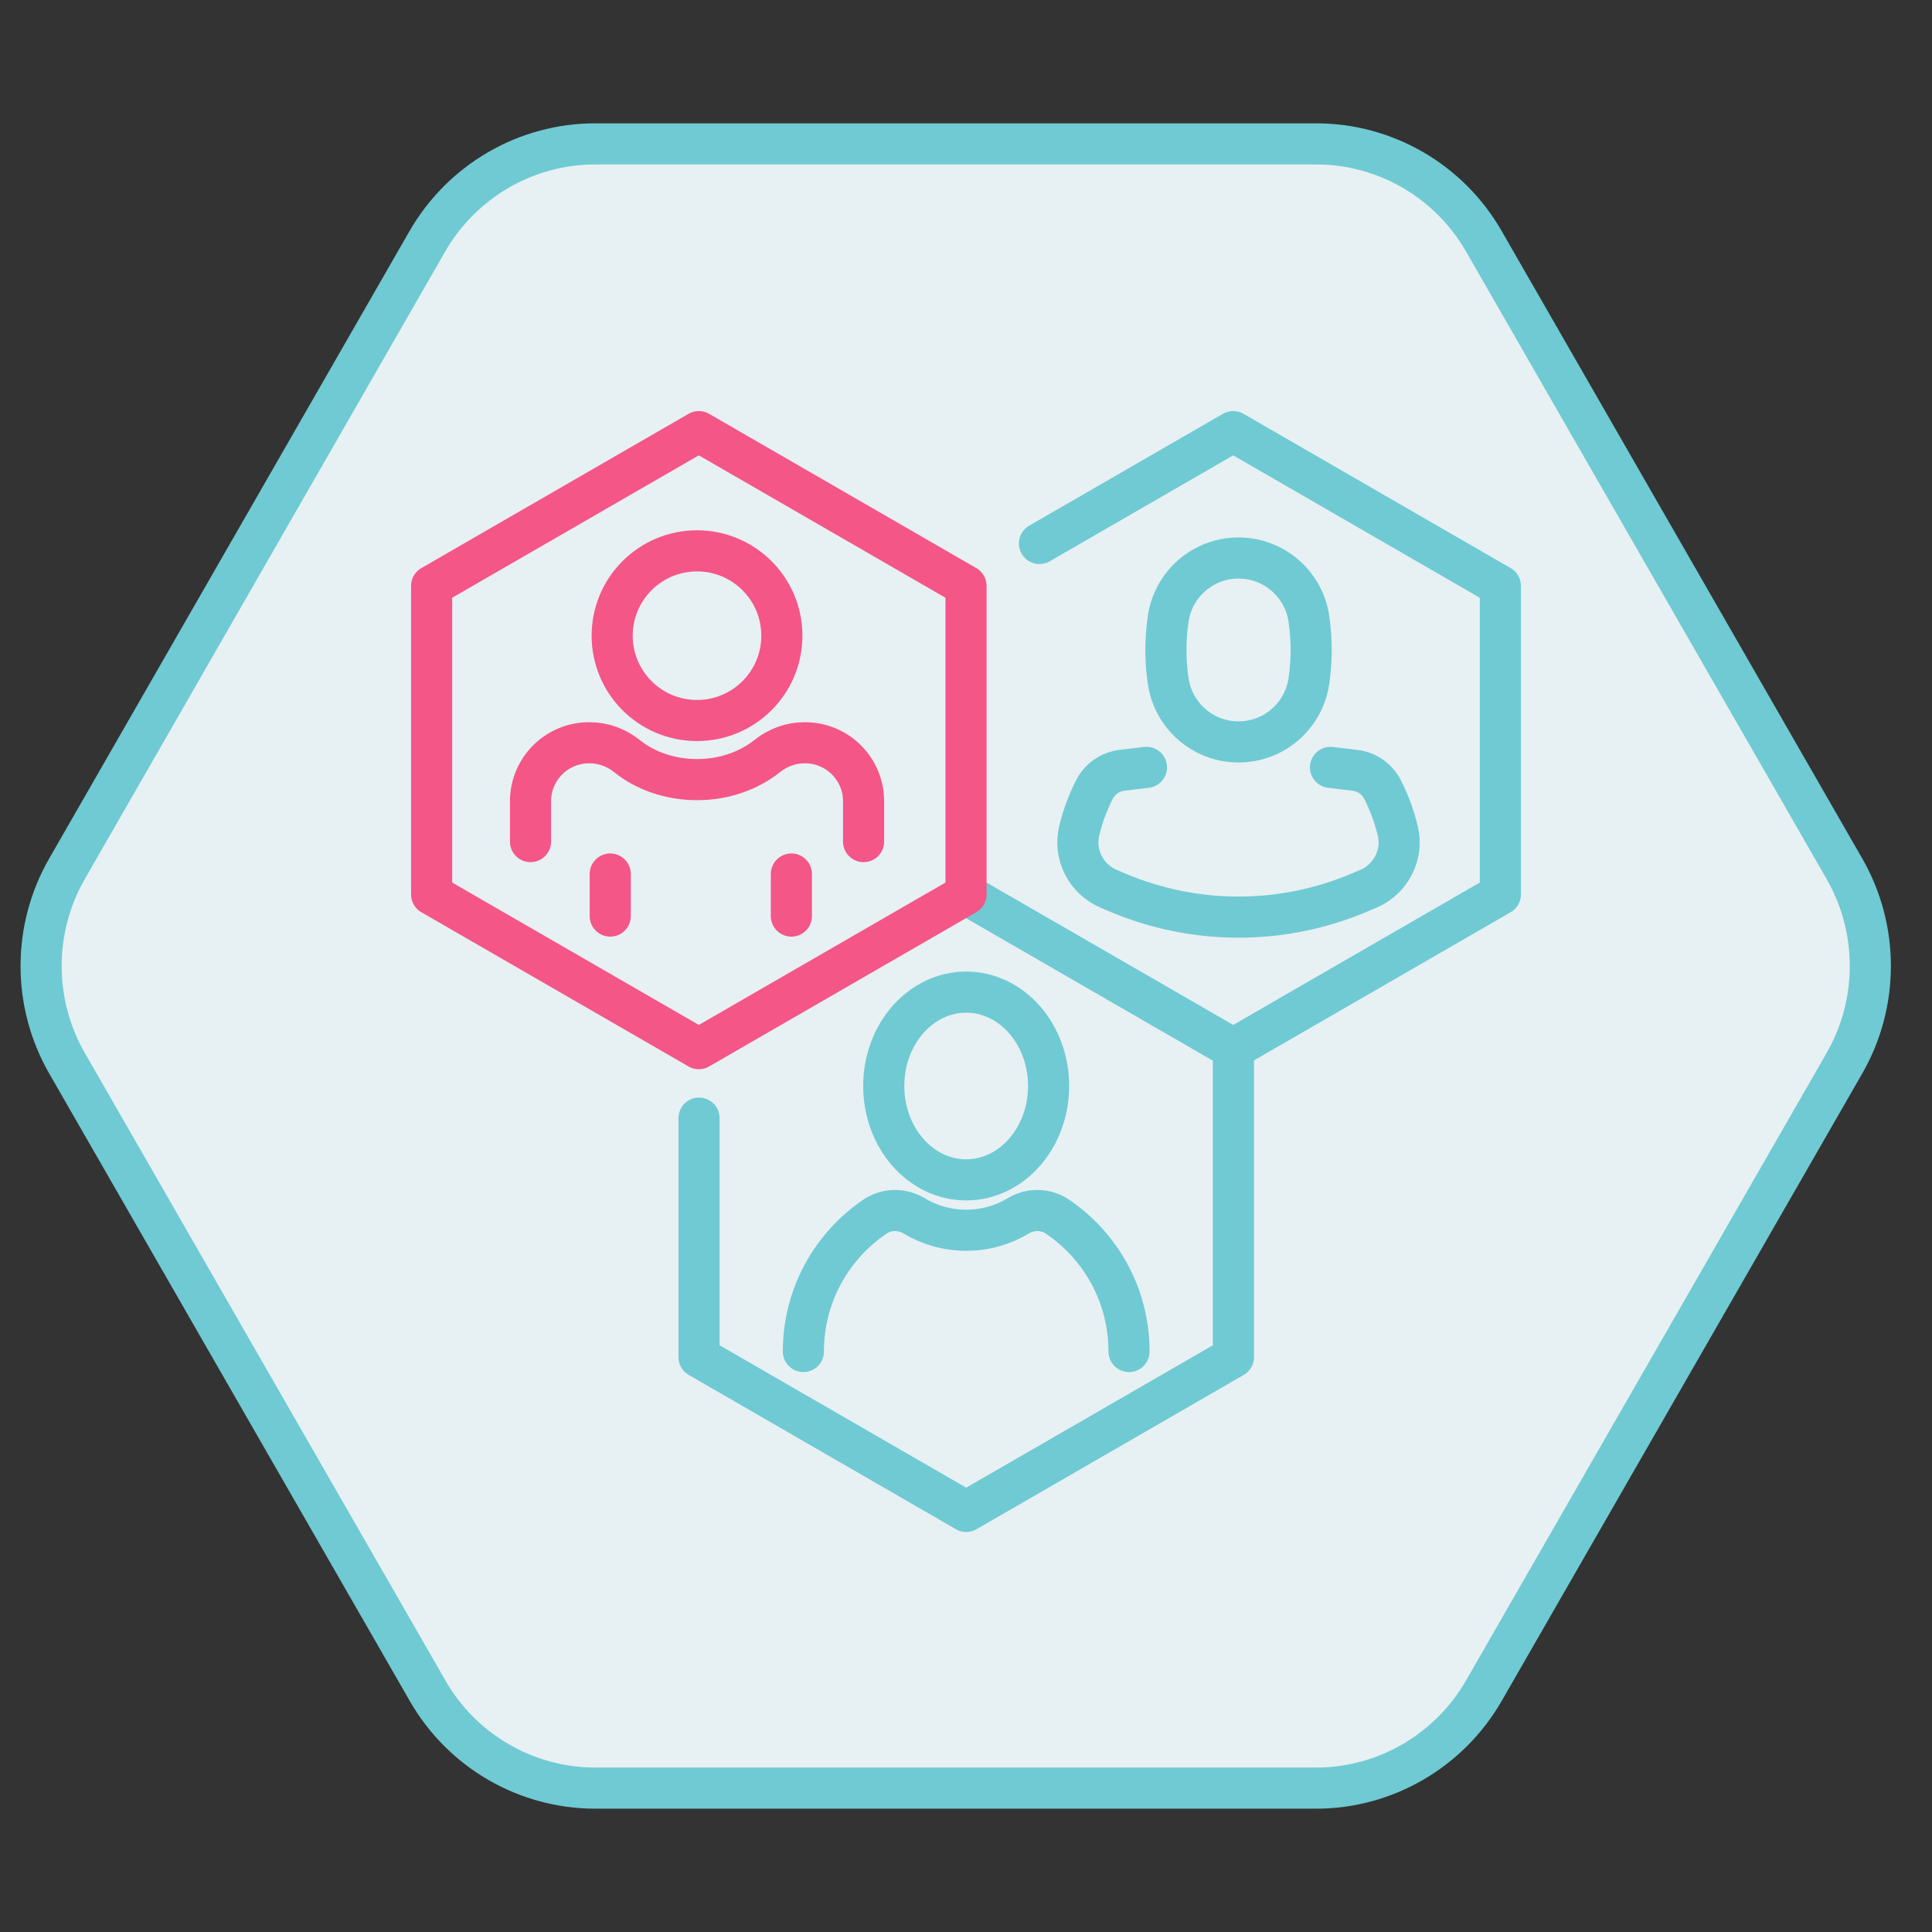
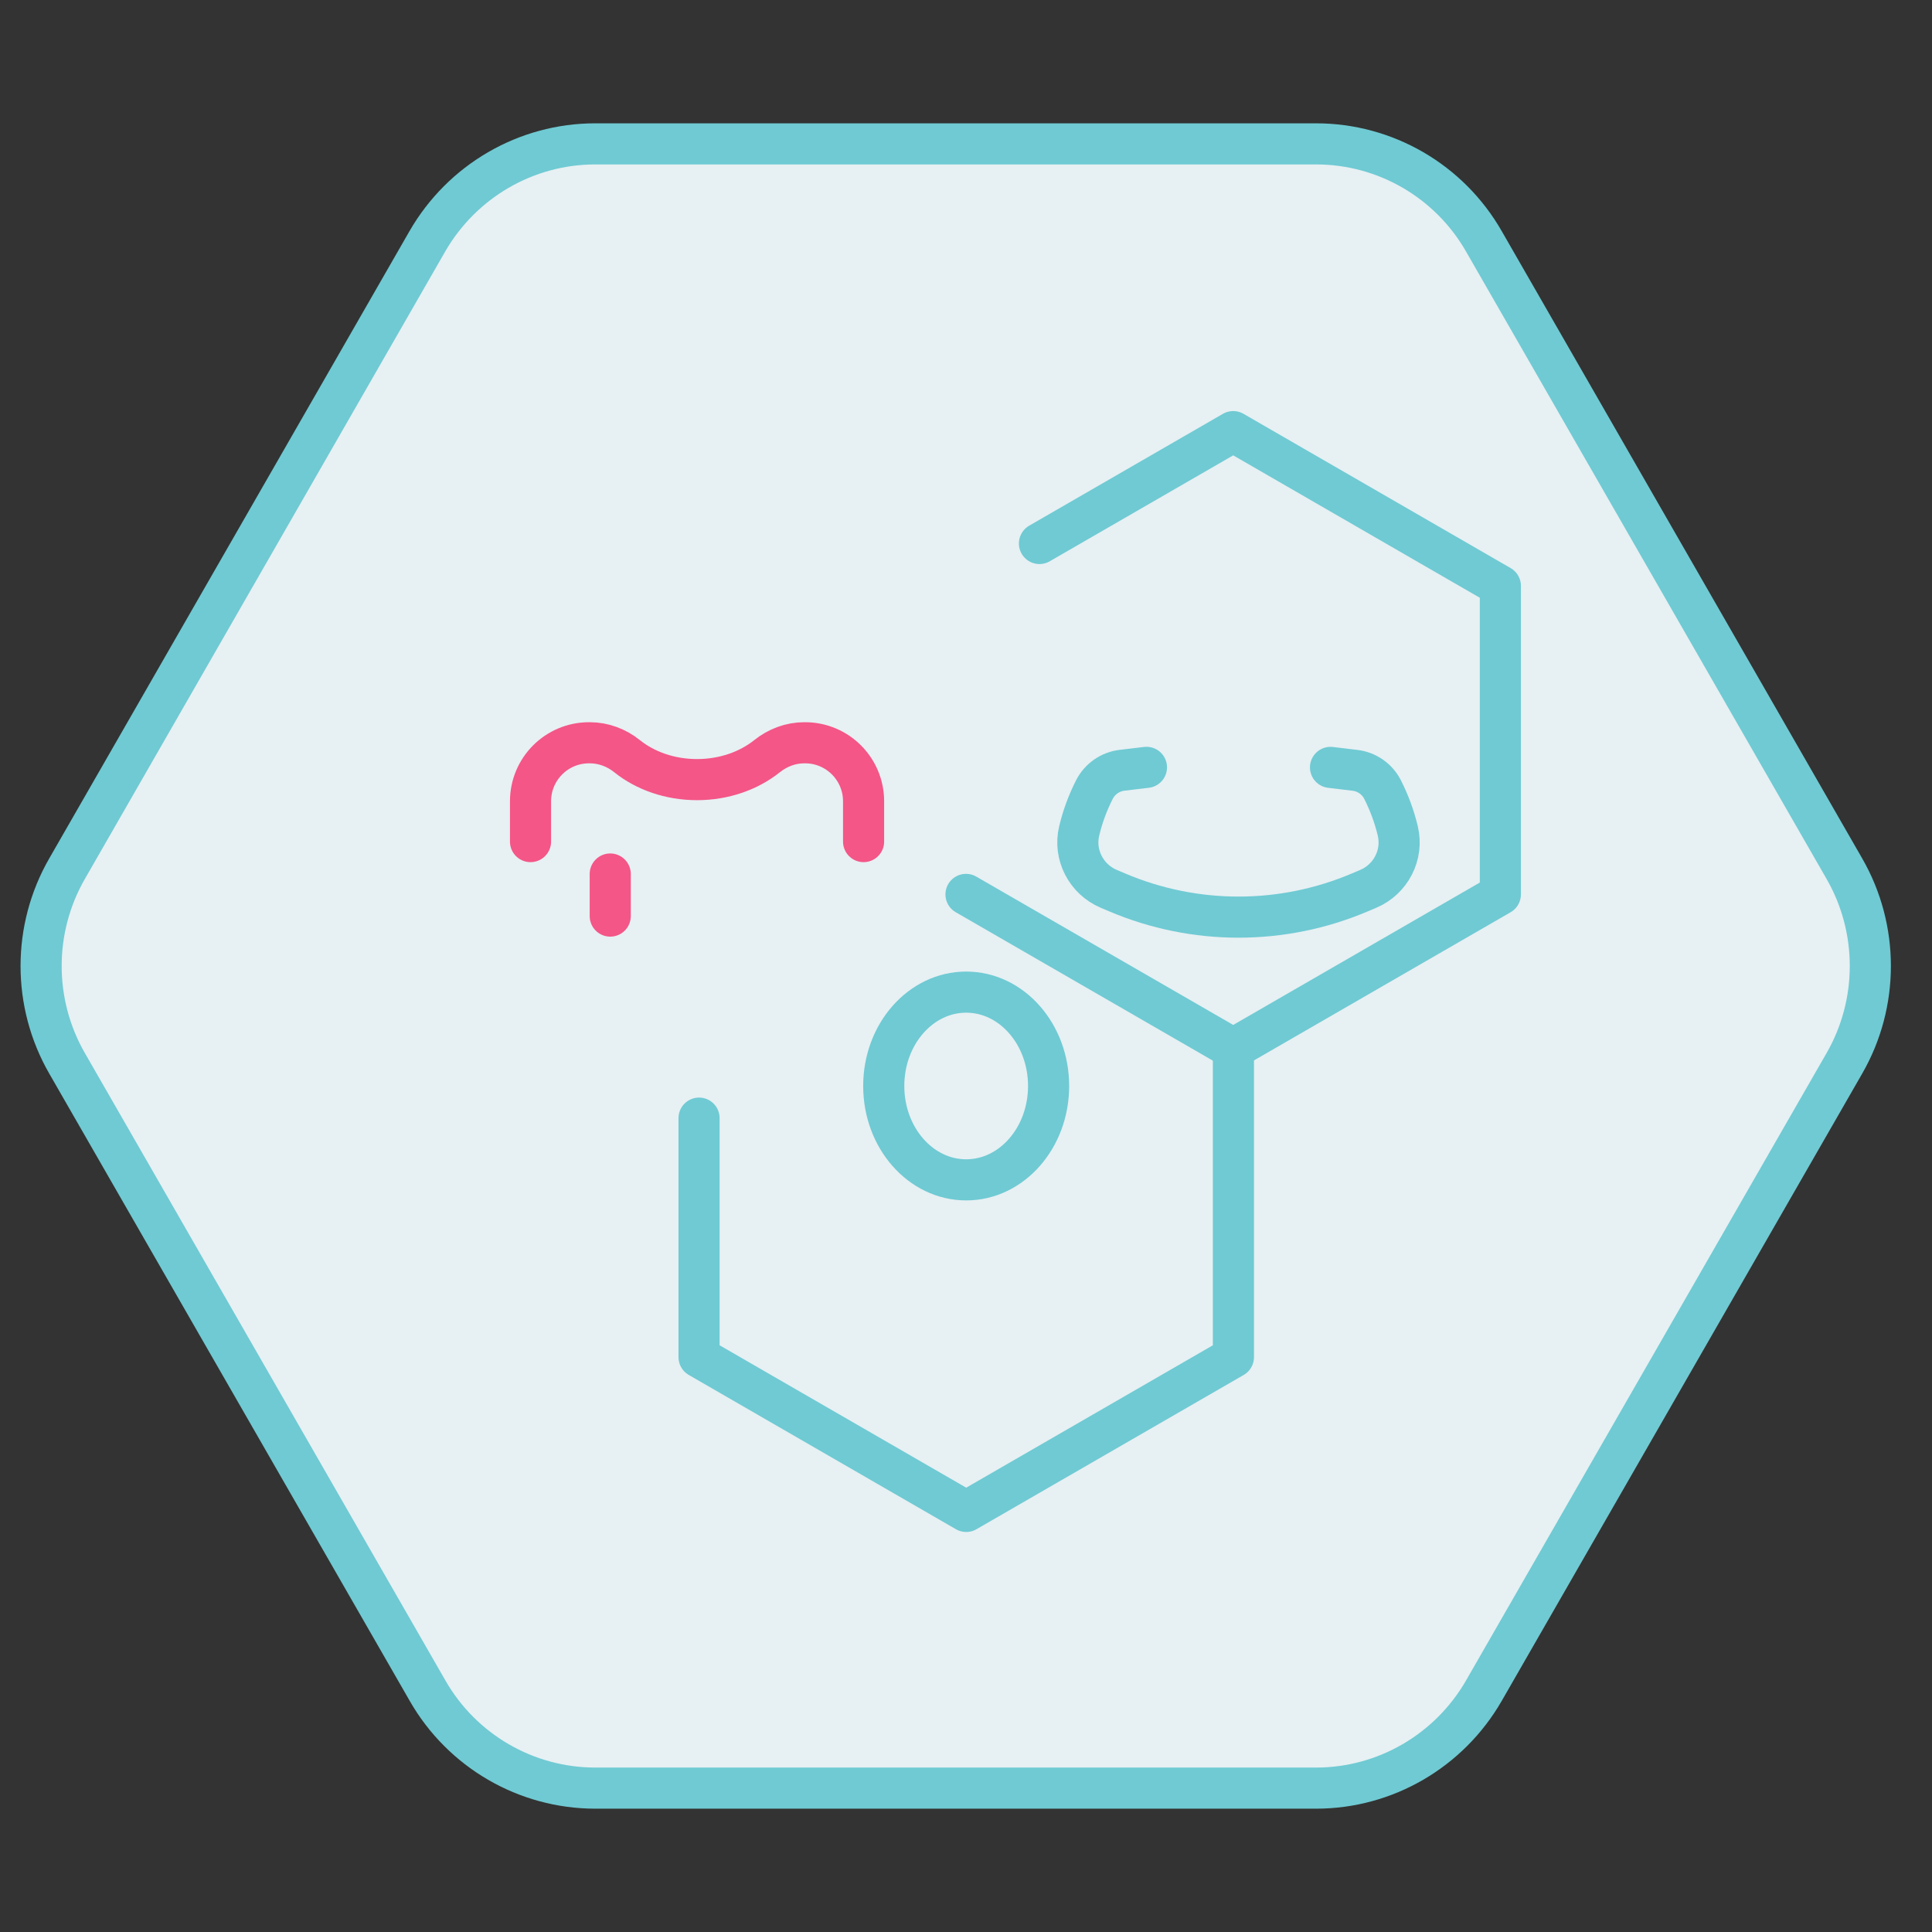
<svg xmlns="http://www.w3.org/2000/svg" width="94" height="94" viewBox="0 0 94 94" fill="none">
  <rect x="0" y="0" width="94" height="94" fill="#333333" stroke="none" />
  <path d="M72.197 11.741L89.734 42.259C91.422 45.188 91.422 48.812 89.734 51.741L72.197 82.259C70.51 85.188 67.397 87 64.032 87H28.968C25.593 87 22.48 85.188 20.803 82.259L3.266 51.741C1.578 48.812 1.578 45.188 3.266 42.259L20.792 11.741C22.48 8.812 25.593 7 28.958 7H64.032C67.407 7 70.52 8.812 72.197 11.741Z" fill="#E7F0F3" stroke="#6FCAD3" stroke-width="2" />
  <path d="M47 43.517L60.001 51.022L72.999 43.517V28.506L60.001 21L50.574 26.443" stroke="#6FCAD3" stroke-width="2" stroke-linecap="round" stroke-linejoin="round" />
-   <path d="M47.001 28.506L34.001 21L21 28.506V43.517L34.001 51.022L47.001 43.517V28.506Z" stroke="#F45687" stroke-width="2" stroke-linecap="round" stroke-linejoin="round" />
  <path d="M34.012 54.402V66.031L47.01 73.537L60.011 66.031V51.02" stroke="#6FCAD3" stroke-width="2" stroke-linecap="round" stroke-linejoin="round" />
-   <path d="M60.26 36.098C58.547 36.098 57.091 34.842 56.839 33.146C56.689 32.135 56.689 31.109 56.839 30.101C57.091 28.405 58.545 27.149 60.26 27.149C61.973 27.149 63.429 28.405 63.682 30.101C63.832 31.109 63.832 32.138 63.682 33.146C63.429 34.842 61.975 36.098 60.26 36.098Z" stroke="#6FCAD3" stroke-width="2" stroke-linecap="round" stroke-linejoin="round" />
  <path d="M64.735 37.337L65.928 37.48C66.215 37.515 66.485 37.62 66.715 37.78C66.946 37.941 67.137 38.159 67.267 38.415C67.591 39.052 67.839 39.724 68.004 40.413C68.004 40.419 68.009 40.426 68.009 40.434C68.285 41.593 67.667 42.78 66.574 43.245L66.174 43.414C62.394 45.025 58.123 45.025 54.343 43.414L53.943 43.245C52.847 42.778 52.232 41.593 52.506 40.434C52.506 40.428 52.511 40.421 52.511 40.413C52.676 39.724 52.924 39.052 53.248 38.415C53.511 37.9 54.013 37.548 54.586 37.478L55.78 37.335" stroke="#6FCAD3" stroke-width="2" stroke-linecap="round" stroke-linejoin="round" />
  <path d="M25.812 40.947V38.986C25.812 37.413 27.086 36.139 28.658 36.139H28.699C29.36 36.139 29.997 36.378 30.512 36.793C31.388 37.497 32.592 37.932 33.914 37.932C35.235 37.932 36.437 37.497 37.318 36.793C37.837 36.378 38.47 36.139 39.13 36.139H39.172C40.743 36.139 42.017 37.413 42.017 38.986V40.947" stroke="#F45687" stroke-width="2" stroke-linecap="round" stroke-linejoin="round" />
  <path d="M29.691 42.524V44.571" stroke="#F45687" stroke-width="2" stroke-linecap="round" stroke-linejoin="round" />
-   <path d="M38.504 42.524V44.571" stroke="#F45687" stroke-width="2" stroke-linecap="round" stroke-linejoin="round" />
-   <path d="M33.913 35.056C36.193 35.056 38.041 33.209 38.041 30.929C38.041 28.649 36.193 26.801 33.913 26.801C31.633 26.801 29.785 28.649 29.785 30.929C29.785 33.209 31.633 35.056 33.913 35.056Z" stroke="#F45687" stroke-width="2" stroke-linecap="round" stroke-linejoin="round" />
  <path d="M47.008 57.405C49.223 57.405 51.019 55.36 51.019 52.838C51.019 50.316 49.223 48.271 47.008 48.271C44.794 48.271 42.998 50.316 42.998 52.838C42.998 55.36 44.794 57.405 47.008 57.405Z" stroke="#6FCAD3" stroke-width="2" stroke-linecap="round" stroke-linejoin="round" />
-   <path d="M39.088 65.756C39.088 63.026 40.468 60.62 42.568 59.196C43.137 58.809 43.881 58.8 44.472 59.154C45.213 59.6 46.083 59.857 47.011 59.857C47.939 59.857 48.806 59.6 49.547 59.154C50.136 58.8 50.882 58.809 51.452 59.196C53.553 60.62 54.932 63.026 54.932 65.756" stroke="#6FCAD3" stroke-width="2" stroke-linecap="round" stroke-linejoin="round" />
</svg>